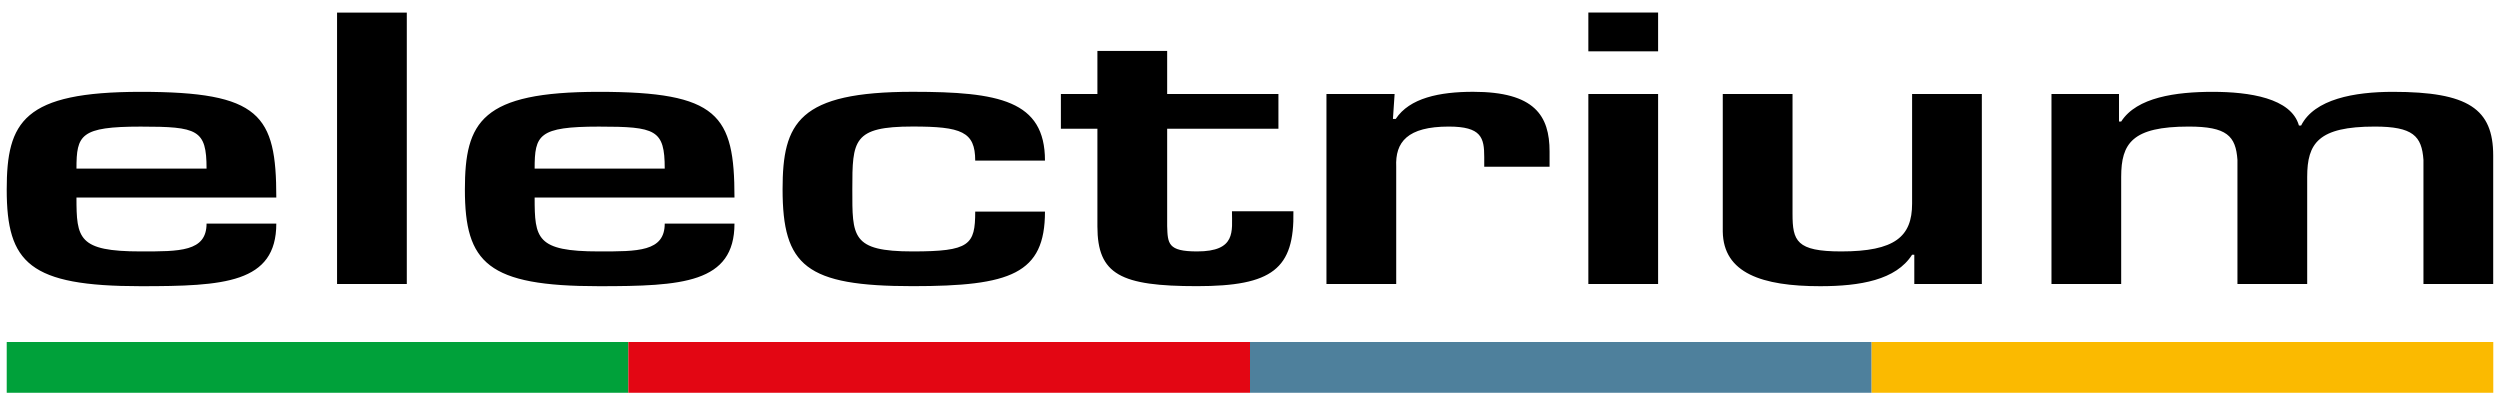
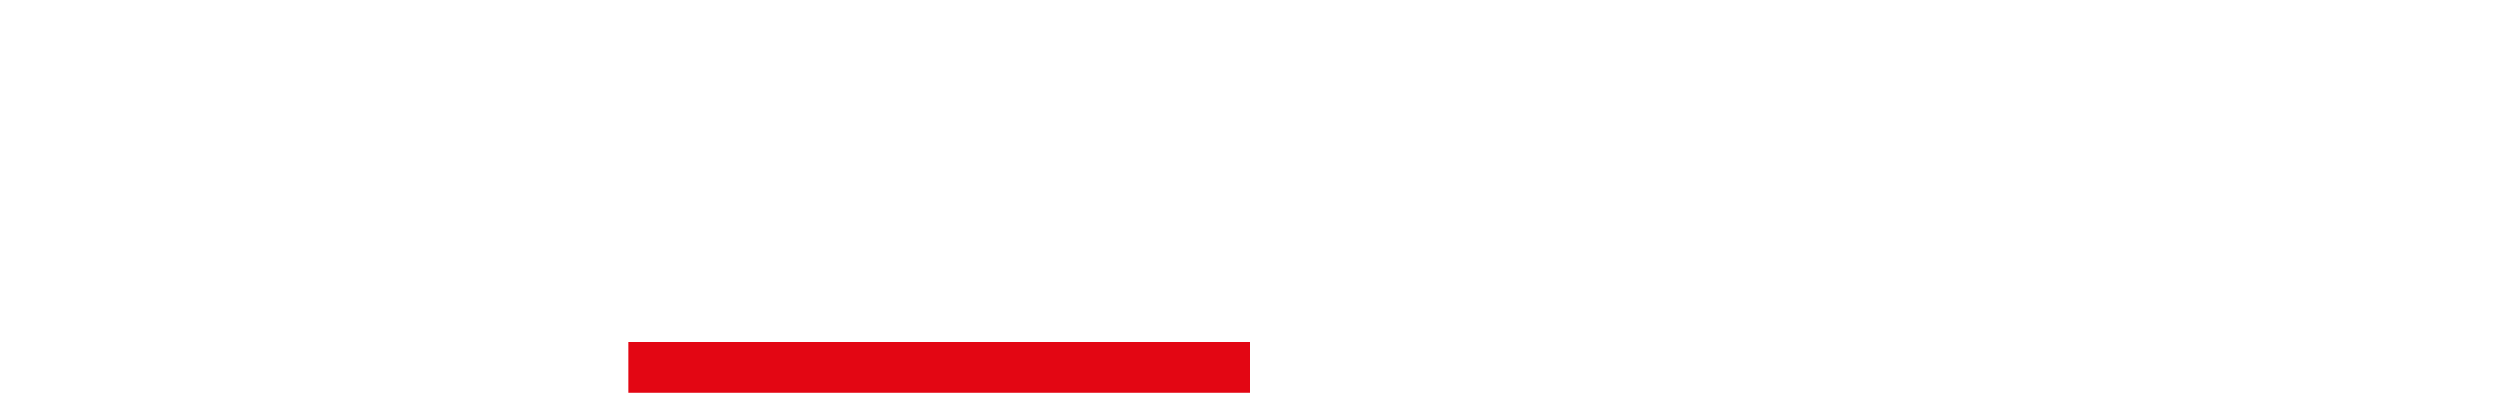
<svg xmlns="http://www.w3.org/2000/svg" width="186" height="30" viewBox="0 0 186 30" fill="none">
-   <path d="M30.266 21.132H25.077V0.938H30.266V21.132ZM54.645 16.634C54.645 21.077 50.731 21.293 44.556 21.293C36.277 21.293 34.588 19.571 34.588 14.104C34.588 9.043 35.824 6.833 44.556 6.833C53.452 6.833 54.645 8.529 54.645 14.695H39.777C39.777 17.738 39.902 18.706 44.556 18.706C47.438 18.706 49.456 18.734 49.456 16.634H54.645ZM49.456 12.543C49.456 9.637 48.795 9.42 44.556 9.42C40.066 9.42 39.777 10.038 39.777 12.543H49.456ZM20.557 16.634C20.557 21.077 16.643 21.293 10.468 21.293C2.189 21.293 0.5 19.571 0.5 14.104C0.5 9.043 1.736 6.833 10.468 6.833C19.364 6.833 20.557 8.529 20.557 14.695H5.689C5.689 17.738 5.814 18.706 10.468 18.706C13.35 18.706 15.368 18.734 15.368 16.634H20.557ZM15.368 12.543C15.368 9.637 14.707 9.42 10.468 9.42C5.978 9.42 5.689 10.038 5.689 12.543H15.368ZM77.746 15.745C77.746 20.377 75.192 21.29 67.903 21.29C59.953 21.29 58.224 19.784 58.224 14.074C58.224 9.119 59.417 6.83 67.903 6.83C74.328 6.83 77.746 7.476 77.746 11.947H72.556C72.556 9.792 71.528 9.414 67.903 9.414C63.456 9.414 63.413 10.437 63.413 14.074C63.413 17.602 63.331 18.706 67.903 18.706C72.145 18.706 72.556 18.222 72.556 15.745H77.746ZM78.93 6.995H81.647V3.79H86.837V6.995H95.115V9.579H86.837V16.822C86.879 18.116 86.879 18.706 89.062 18.706C91.987 18.706 91.658 17.2 91.658 15.718H96.229C96.311 20 94.665 21.29 89.062 21.29C83.379 21.29 81.647 20.429 81.647 16.847V9.576H78.93V6.995ZM103.759 6.995L103.634 8.851H103.841C104.87 7.29 107.095 6.83 109.606 6.83C114.177 6.83 115.288 8.608 115.288 11.274V12.406H110.427V11.679C110.427 10.251 110.22 9.417 107.792 9.417C104.703 9.417 103.796 10.574 103.878 12.406V21.129H98.688V6.992H103.759V6.995ZM123.363 21.132H118.173V6.995H123.363V21.132ZM123.363 3.817H118.173V0.935H123.363V3.817ZM142.424 21.132V18.95H142.26C141.067 20.834 138.389 21.293 135.424 21.293C131.099 21.293 128.217 20.326 128.174 17.227V6.995H133.364V15.906C133.364 17.927 133.653 18.706 136.989 18.706C140.985 18.706 142.26 17.602 142.26 15.152V6.992H147.449V21.129L142.424 21.132ZM157.654 6.995V9.04H157.819C158.972 7.235 161.897 6.833 164.615 6.833C167.333 6.833 170.465 7.29 171.04 9.338H171.204C172.194 7.372 175.158 6.833 178.04 6.833C183.64 6.833 185.494 8.1 185.494 11.572V21.132H180.305V11.895C180.18 10.117 179.522 9.417 176.68 9.417C172.48 9.417 171.655 10.656 171.655 13.161V21.132H166.466V11.895C166.341 10.117 165.683 9.417 162.841 9.417C158.641 9.417 157.816 10.656 157.816 13.161V21.132H152.63V6.995H157.654Z" fill="black" />
-   <path d="M0.5 25.445H46.75V29.222H0.5V25.445Z" fill="#00A13A" />
  <path d="M46.75 25.445H93V29.222H46.75V25.445Z" fill="#E30613" />
-   <path d="M93 25.445H139.25V29.222H93V25.445Z" fill="#4E809C" />
-   <path d="M139.25 25.445H185.5V29.222H139.25V25.445Z" fill="#FBBA00" />
</svg>